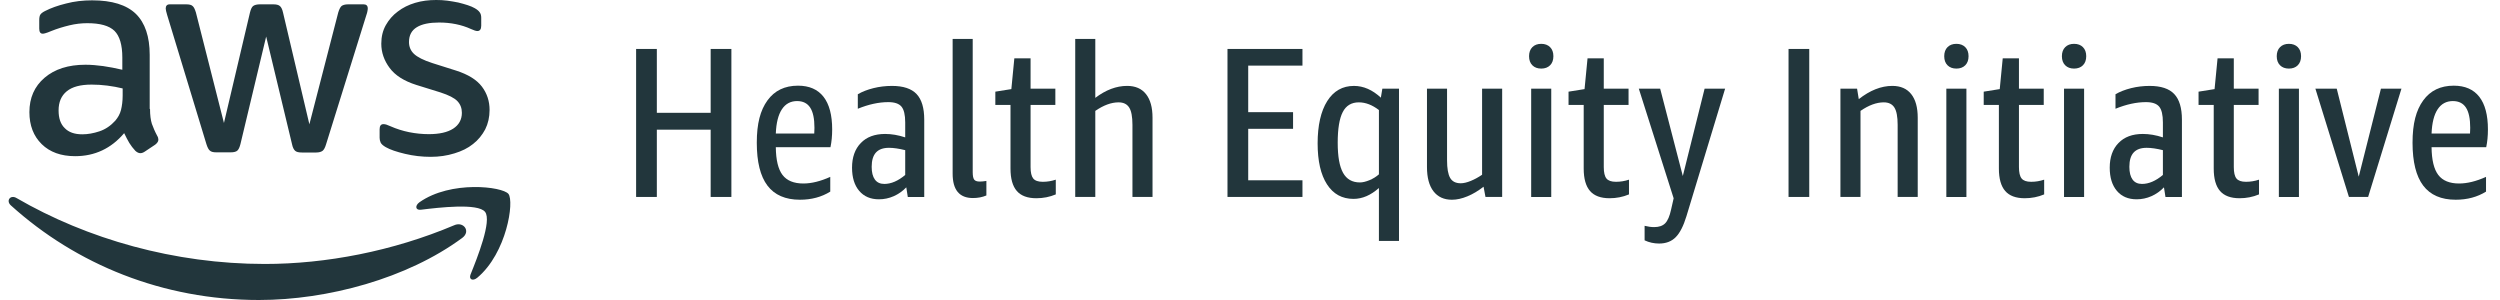
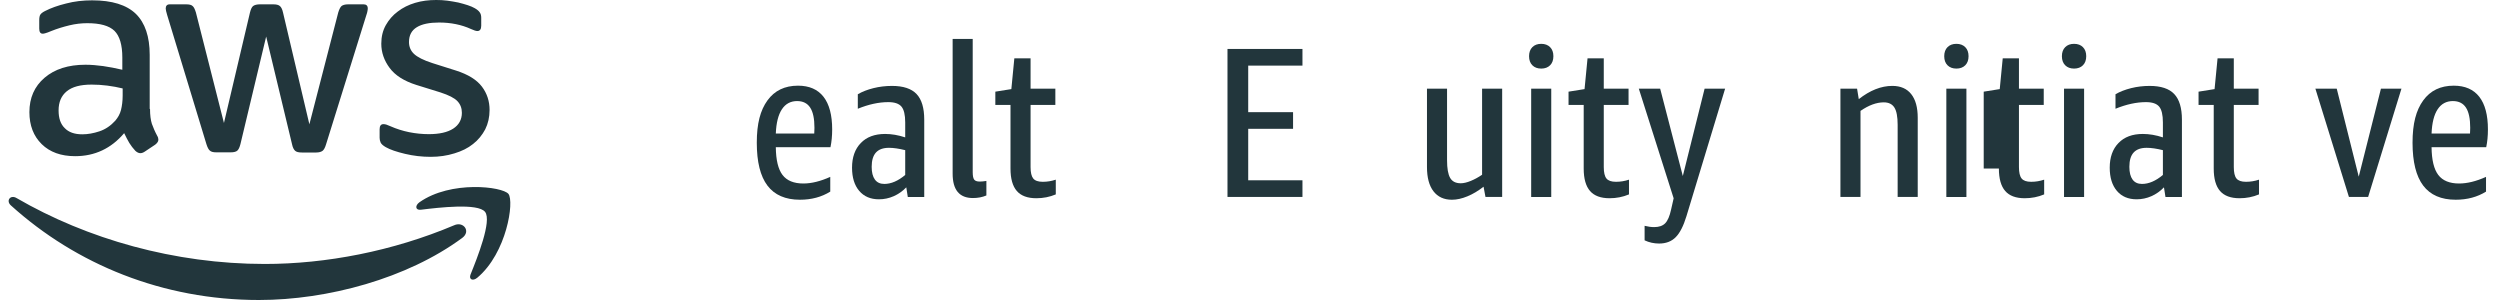
<svg xmlns="http://www.w3.org/2000/svg" width="200" height="24" viewBox="0 0 200 24" fill="none">
  <g clip-path="url(#clip0_392_336)">
    <path d="M12.002 8.716C12.002 9.21 12.056 9.611 12.149 9.904C12.256 10.198 12.389 10.518 12.576 10.865C12.643 10.972 12.67 11.079 12.67 11.172C12.67 11.306 12.59 11.439 12.416 11.573L11.575 12.133C11.455 12.214 11.335 12.254 11.228 12.254C11.095 12.254 10.961 12.187 10.828 12.067C10.641 11.867 10.481 11.653 10.347 11.439C10.214 11.213 10.08 10.959 9.933 10.652C8.892 11.88 7.584 12.494 6.009 12.494C4.888 12.494 3.993 12.174 3.339 11.533C2.685 10.892 2.352 10.038 2.352 8.97C2.352 7.835 2.752 6.914 3.566 6.22C4.38 5.526 5.462 5.179 6.837 5.179C7.29 5.179 7.758 5.219 8.251 5.286C8.745 5.353 9.253 5.459 9.786 5.58V4.605C9.786 3.591 9.573 2.883 9.159 2.469C8.732 2.056 8.011 1.855 6.983 1.855C6.516 1.855 6.036 1.909 5.542 2.029C5.048 2.149 4.567 2.296 4.1 2.483C3.887 2.576 3.726 2.63 3.633 2.656C3.54 2.683 3.473 2.696 3.419 2.696C3.233 2.696 3.139 2.563 3.139 2.283V1.628C3.139 1.415 3.166 1.255 3.233 1.161C3.299 1.068 3.419 0.974 3.606 0.881C4.073 0.641 4.634 0.44 5.288 0.28C5.942 0.107 6.636 0.027 7.37 0.027C8.959 0.027 10.12 0.387 10.868 1.108C11.602 1.829 11.976 2.923 11.976 4.392V8.716H12.002ZM6.583 10.745C7.023 10.745 7.477 10.665 7.958 10.505C8.438 10.345 8.865 10.051 9.226 9.651C9.439 9.397 9.6 9.117 9.68 8.796C9.76 8.476 9.813 8.089 9.813 7.635V7.075C9.426 6.981 9.012 6.901 8.585 6.848C8.158 6.794 7.744 6.768 7.33 6.768C6.436 6.768 5.782 6.941 5.342 7.301C4.901 7.662 4.687 8.169 4.687 8.836C4.687 9.464 4.848 9.931 5.181 10.251C5.502 10.585 5.969 10.745 6.583 10.745ZM17.302 12.187C17.061 12.187 16.901 12.147 16.794 12.053C16.688 11.973 16.594 11.786 16.514 11.533L13.377 1.215C13.297 0.948 13.257 0.774 13.257 0.681C13.257 0.467 13.364 0.347 13.577 0.347H14.886C15.139 0.347 15.313 0.387 15.406 0.481C15.513 0.561 15.593 0.747 15.673 1.001L17.916 9.838L19.998 1.001C20.065 0.734 20.145 0.561 20.252 0.481C20.358 0.4 20.545 0.347 20.785 0.347H21.853C22.107 0.347 22.28 0.387 22.387 0.481C22.494 0.561 22.587 0.747 22.641 1.001L24.75 9.944L27.059 1.001C27.139 0.734 27.233 0.561 27.326 0.481C27.433 0.4 27.606 0.347 27.847 0.347H29.088C29.302 0.347 29.422 0.454 29.422 0.681C29.422 0.747 29.408 0.814 29.395 0.894C29.382 0.974 29.355 1.081 29.302 1.228L26.085 11.546C26.005 11.813 25.911 11.987 25.804 12.067C25.698 12.147 25.524 12.2 25.297 12.2H24.149C23.895 12.2 23.722 12.16 23.615 12.067C23.508 11.973 23.415 11.8 23.362 11.533L21.293 2.923L19.237 11.52C19.17 11.786 19.09 11.96 18.983 12.053C18.877 12.147 18.69 12.187 18.449 12.187H17.302ZM34.454 12.547C33.76 12.547 33.066 12.467 32.398 12.307C31.731 12.147 31.21 11.973 30.863 11.773C30.65 11.653 30.503 11.52 30.449 11.399C30.396 11.279 30.369 11.146 30.369 11.026V10.345C30.369 10.065 30.476 9.931 30.676 9.931C30.756 9.931 30.837 9.944 30.917 9.971C30.997 9.998 31.117 10.051 31.25 10.105C31.704 10.305 32.198 10.465 32.719 10.572C33.253 10.678 33.773 10.732 34.307 10.732C35.148 10.732 35.802 10.585 36.256 10.291C36.71 9.998 36.95 9.571 36.95 9.023C36.95 8.65 36.83 8.343 36.59 8.089C36.349 7.835 35.895 7.608 35.241 7.395L33.306 6.794C32.331 6.487 31.611 6.033 31.17 5.433C30.73 4.845 30.503 4.191 30.503 3.497C30.503 2.937 30.623 2.443 30.863 2.016C31.104 1.588 31.424 1.215 31.824 0.921C32.225 0.614 32.679 0.387 33.212 0.227C33.746 0.067 34.307 0 34.894 0C35.188 0 35.495 0.013 35.789 0.053C36.096 0.093 36.376 0.147 36.656 0.2C36.923 0.267 37.177 0.334 37.417 0.414C37.657 0.494 37.844 0.574 37.978 0.654C38.165 0.761 38.298 0.868 38.378 0.988C38.458 1.095 38.498 1.241 38.498 1.428V2.056C38.498 2.336 38.392 2.483 38.191 2.483C38.085 2.483 37.911 2.429 37.684 2.323C36.923 1.976 36.069 1.802 35.121 1.802C34.361 1.802 33.76 1.922 33.346 2.176C32.932 2.429 32.719 2.816 32.719 3.364C32.719 3.737 32.852 4.058 33.119 4.311C33.386 4.565 33.88 4.819 34.587 5.046L36.483 5.646C37.444 5.953 38.138 6.38 38.552 6.928C38.966 7.475 39.166 8.102 39.166 8.796C39.166 9.37 39.046 9.891 38.819 10.345C38.578 10.799 38.258 11.199 37.844 11.52C37.431 11.853 36.937 12.093 36.363 12.267C35.762 12.454 35.135 12.547 34.454 12.547Z" fill="#22363C" />
    <path d="M36.977 19.035C32.585 22.278 26.205 24 20.719 24C13.03 24 6.102 21.157 0.87 16.432C0.456 16.058 0.83 15.551 1.324 15.844C6.983 19.128 13.964 21.117 21.186 21.117C26.058 21.117 31.41 20.102 36.336 18.02C37.07 17.686 37.697 18.501 36.977 19.035ZM38.805 16.952C38.245 16.231 35.095 16.605 33.666 16.779C33.239 16.832 33.172 16.458 33.56 16.178C36.069 14.416 40.194 14.923 40.674 15.511C41.155 16.111 40.541 20.236 38.191 22.211C37.831 22.518 37.484 22.358 37.644 21.958C38.178 20.636 39.366 17.66 38.805 16.952Z" fill="#22363C" />
-     <path d="M56.853 15.756V10.374H52.547V15.756H50.889V3.916H52.547V9.025H56.853V3.916H58.511V15.756H56.853Z" fill="#22363C" />
    <path d="M62.065 11.776C62.075 12.801 62.255 13.542 62.602 13.997C62.95 14.452 63.505 14.68 64.268 14.68C64.917 14.68 65.635 14.504 66.421 14.15V15.329C65.726 15.761 64.918 15.978 63.995 15.978C62.834 15.978 61.967 15.601 61.397 14.85C60.827 14.098 60.543 12.953 60.543 11.415C60.543 9.878 60.827 8.818 61.397 8.033C61.967 7.247 62.781 6.854 63.84 6.854C64.74 6.854 65.42 7.151 65.882 7.743C66.344 8.336 66.574 9.208 66.574 10.357C66.574 10.869 66.528 11.342 66.438 11.774H62.063L62.065 11.776ZM63.773 8.085C63.249 8.085 62.842 8.304 62.552 8.743C62.261 9.182 62.099 9.828 62.065 10.683H65.14C65.14 10.614 65.143 10.54 65.148 10.461C65.153 10.381 65.156 10.302 65.156 10.222C65.156 9.493 65.043 8.955 64.814 8.607C64.586 8.26 64.239 8.086 63.772 8.086L63.773 8.085Z" fill="#22363C" />
    <path d="M72.623 15.756L72.503 14.987C72.207 15.294 71.87 15.532 71.495 15.696C71.119 15.862 70.726 15.944 70.316 15.944C69.644 15.944 69.118 15.72 68.736 15.269C68.354 14.819 68.163 14.201 68.163 13.415C68.163 12.583 68.397 11.925 68.864 11.442C69.331 10.957 69.98 10.716 70.812 10.716C71.324 10.716 71.859 10.807 72.417 10.99V9.794C72.417 9.19 72.317 8.768 72.118 8.529C71.919 8.291 71.568 8.17 71.068 8.17C70.304 8.17 69.49 8.347 68.625 8.7V7.539C68.978 7.333 69.394 7.172 69.872 7.052C70.35 6.932 70.846 6.873 71.359 6.873C72.258 6.873 72.914 7.089 73.324 7.522C73.734 7.954 73.939 8.638 73.939 9.572V15.758H72.623V15.756ZM70.743 14.714C71.291 14.714 71.849 14.475 72.417 13.996V12.013C71.915 11.888 71.483 11.825 71.119 11.825C70.651 11.825 70.304 11.951 70.076 12.202C69.848 12.453 69.734 12.834 69.734 13.347C69.734 13.791 69.82 14.13 69.991 14.364C70.162 14.598 70.412 14.714 70.742 14.714H70.743Z" fill="#22363C" />
    <path d="M78.91 15.637C78.591 15.774 78.232 15.843 77.834 15.843C76.751 15.843 76.211 15.194 76.211 13.895V3.113H77.817V13.774C77.817 14.07 77.857 14.269 77.937 14.372C78.017 14.475 78.165 14.525 78.381 14.525C78.529 14.525 78.706 14.508 78.911 14.475V15.636L78.91 15.637Z" fill="#22363C" />
    <path d="M84.463 15.552C83.973 15.758 83.455 15.859 82.908 15.859C82.202 15.859 81.68 15.665 81.345 15.278C81.008 14.891 80.84 14.293 80.84 13.484V8.393H79.627V7.333L80.908 7.128L81.147 4.668H82.446V7.095H84.428V8.393H82.446V13.366C82.446 13.798 82.517 14.104 82.659 14.28C82.802 14.456 83.055 14.544 83.42 14.544C83.786 14.544 84.121 14.487 84.463 14.373V15.552Z" fill="#22363C" />
-     <path d="M90.596 15.756V9.982C90.596 9.333 90.508 8.871 90.332 8.598C90.156 8.324 89.873 8.188 89.486 8.188C88.905 8.188 88.284 8.416 87.624 8.871V15.756H86.018V3.113H87.624V7.829C88.466 7.191 89.315 6.872 90.169 6.872C90.83 6.872 91.333 7.091 91.681 7.53C92.028 7.969 92.202 8.598 92.202 9.417V15.756H90.596Z" fill="#22363C" />
    <path d="M98.199 15.756V3.916H104.197V5.249H99.857V8.973H103.445V10.305H99.857V14.423H104.197V15.755H98.199V15.756Z" fill="#22363C" />
-     <path d="M110.313 19.276V15.039C109.664 15.62 108.986 15.911 108.28 15.911C107.368 15.911 106.662 15.524 106.162 14.75C105.66 13.976 105.41 12.882 105.41 11.469C105.41 10.055 105.666 8.895 106.179 8.086C106.692 7.277 107.403 6.873 108.315 6.873C109.078 6.873 109.795 7.187 110.468 7.813L110.588 7.095H111.92V19.276H110.314H110.313ZM108.793 14.595C109.009 14.595 109.262 14.535 109.553 14.416C109.844 14.296 110.097 14.14 110.314 13.946V8.803C109.779 8.393 109.244 8.188 108.708 8.188C108.116 8.188 107.686 8.447 107.419 8.965C107.151 9.483 107.017 10.301 107.017 11.417C107.017 12.533 107.16 13.313 107.444 13.826C107.729 14.339 108.179 14.595 108.794 14.595H108.793Z" fill="#22363C" />
    <path d="M118.838 15.756L118.685 14.937C118.263 15.268 117.833 15.524 117.395 15.705C116.956 15.887 116.544 15.979 116.157 15.979C115.519 15.979 115.026 15.755 114.679 15.304C114.332 14.854 114.158 14.208 114.158 13.364V7.093H115.764V12.817C115.764 13.478 115.847 13.95 116.013 14.235C116.178 14.519 116.46 14.662 116.859 14.662C117.087 14.662 117.354 14.599 117.662 14.473C117.969 14.348 118.271 14.182 118.567 13.978V7.093H120.173V15.756H118.841H118.838Z" fill="#22363C" />
    <path d="M123.298 5.487C123.002 5.487 122.765 5.399 122.589 5.223C122.413 5.047 122.325 4.804 122.325 4.497C122.325 4.19 122.413 3.947 122.589 3.771C122.765 3.595 123.002 3.507 123.298 3.507C123.594 3.507 123.831 3.595 124.007 3.771C124.183 3.947 124.271 4.19 124.271 4.497C124.271 4.804 124.183 5.047 124.007 5.223C123.831 5.399 123.594 5.487 123.298 5.487ZM122.494 15.756V7.095H124.1V15.758H122.494V15.756Z" fill="#22363C" />
    <path d="M130.319 15.552C129.829 15.758 129.311 15.859 128.764 15.859C128.058 15.859 127.536 15.665 127.201 15.278C126.865 14.891 126.696 14.293 126.696 13.484V8.393H125.483V7.333L126.764 7.128L127.003 4.668H128.302V7.095H130.284V8.393H128.302V13.366C128.302 13.798 128.373 14.104 128.516 14.28C128.659 14.456 128.911 14.544 129.277 14.544C129.642 14.544 129.977 14.487 130.319 14.373V15.552Z" fill="#22363C" />
    <path d="M133.89 15.859L131.105 7.095H132.814L134.625 14.082L136.368 7.095H138.009L134.916 17.295C134.677 18.081 134.389 18.642 134.054 18.978C133.718 19.315 133.277 19.483 132.73 19.483C132.32 19.483 131.933 19.398 131.568 19.227V18.065C131.842 18.134 132.098 18.168 132.337 18.168C132.724 18.168 133.018 18.065 133.217 17.861C133.416 17.656 133.573 17.291 133.687 16.768L133.892 15.863L133.89 15.859Z" fill="#22363C" />
-     <path d="M143.083 15.756V3.916H144.74V15.756H143.083Z" fill="#22363C" />
    <path d="M151.812 15.756V9.982C151.812 9.333 151.724 8.871 151.548 8.598C151.372 8.324 151.089 8.188 150.702 8.188C150.121 8.188 149.5 8.416 148.84 8.871V15.756H147.234V7.095H148.566L148.702 7.931C149.602 7.225 150.496 6.872 151.385 6.872C152.046 6.872 152.549 7.091 152.898 7.53C153.245 7.969 153.418 8.598 153.418 9.417V15.756H151.812Z" fill="#22363C" />
    <path d="M156.511 5.487C156.215 5.487 155.978 5.399 155.802 5.223C155.626 5.047 155.538 4.804 155.538 4.497C155.538 4.19 155.626 3.947 155.802 3.771C155.978 3.595 156.215 3.507 156.511 3.507C156.807 3.507 157.043 3.595 157.22 3.771C157.396 3.947 157.484 4.19 157.484 4.497C157.484 4.804 157.396 5.047 157.22 5.223C157.043 5.399 156.807 5.487 156.511 5.487ZM155.707 15.756V7.095H157.313V15.758H155.707V15.756Z" fill="#22363C" />
-     <path d="M163.533 15.552C163.043 15.758 162.526 15.859 161.978 15.859C161.272 15.859 160.75 15.665 160.415 15.278C160.079 14.891 159.911 14.293 159.911 13.484V8.393H158.697V7.333L159.979 7.128L160.218 4.668H161.516V7.095H163.499V8.393H161.516V13.366C161.516 13.798 161.587 14.104 161.73 14.28C161.873 14.456 162.125 14.544 162.491 14.544C162.857 14.544 163.192 14.487 163.533 14.373V15.552Z" fill="#22363C" />
+     <path d="M163.533 15.552C163.043 15.758 162.526 15.859 161.978 15.859C161.272 15.859 160.75 15.665 160.415 15.278C160.079 14.891 159.911 14.293 159.911 13.484H158.697V7.333L159.979 7.128L160.218 4.668H161.516V7.095H163.499V8.393H161.516V13.366C161.516 13.798 161.587 14.104 161.73 14.28C161.873 14.456 162.125 14.544 162.491 14.544C162.857 14.544 163.192 14.487 163.533 14.373V15.552Z" fill="#22363C" />
    <path d="M165.925 5.487C165.629 5.487 165.393 5.399 165.217 5.223C165.04 5.047 164.952 4.804 164.952 4.497C164.952 4.19 165.04 3.947 165.217 3.771C165.393 3.595 165.629 3.507 165.925 3.507C166.222 3.507 166.458 3.595 166.634 3.771C166.81 3.947 166.898 4.19 166.898 4.497C166.898 4.804 166.81 5.047 166.634 5.223C166.458 5.399 166.222 5.487 165.925 5.487ZM165.122 15.756V7.095H166.728V15.758H165.122V15.756Z" fill="#22363C" />
    <path d="M173.237 15.756L173.117 14.987C172.821 15.294 172.485 15.532 172.11 15.696C171.733 15.862 171.341 15.944 170.931 15.944C170.258 15.944 169.732 15.72 169.35 15.269C168.969 14.819 168.778 14.201 168.778 13.415C168.778 12.583 169.011 11.925 169.479 11.442C169.946 10.957 170.595 10.716 171.426 10.716C171.939 10.716 172.474 10.807 173.032 10.99V9.794C173.032 9.19 172.932 8.768 172.733 8.529C172.534 8.291 172.183 8.17 171.682 8.17C170.919 8.17 170.105 8.347 169.24 8.7V7.539C169.592 7.333 170.009 7.172 170.486 7.052C170.964 6.932 171.461 6.873 171.973 6.873C172.873 6.873 173.528 7.089 173.938 7.522C174.348 7.954 174.554 8.638 174.554 9.572V15.758H173.237V15.756ZM171.358 14.714C171.905 14.714 172.463 14.475 173.032 13.996V12.013C172.53 11.888 172.098 11.825 171.733 11.825C171.266 11.825 170.919 11.951 170.691 12.202C170.462 12.453 170.349 12.834 170.349 13.347C170.349 13.791 170.434 14.13 170.605 14.364C170.776 14.598 171.027 14.714 171.357 14.714H171.358Z" fill="#22363C" />
    <path d="M180.72 15.552C180.231 15.758 179.713 15.859 179.165 15.859C178.459 15.859 177.937 15.665 177.602 15.278C177.266 14.891 177.098 14.293 177.098 13.484V8.393H175.884V7.333L177.166 7.128L177.405 4.668H178.704V7.095H180.686V8.393H178.704V13.366C178.704 13.798 178.774 14.104 178.917 14.28C179.06 14.456 179.312 14.544 179.678 14.544C180.044 14.544 180.379 14.487 180.72 14.373V15.552Z" fill="#22363C" />
-     <path d="M183.112 5.487C182.816 5.487 182.58 5.399 182.404 5.223C182.227 5.047 182.139 4.804 182.139 4.497C182.139 4.19 182.227 3.947 182.404 3.771C182.58 3.595 182.816 3.507 183.112 3.507C183.409 3.507 183.645 3.595 183.821 3.771C183.997 3.947 184.085 4.19 184.085 4.497C184.085 4.804 183.997 5.047 183.821 5.223C183.645 5.399 183.409 5.487 183.112 5.487ZM182.309 15.756V7.095H183.915V15.758H182.309V15.756Z" fill="#22363C" />
    <path d="M187.914 15.756L185.231 7.093H186.939L188.699 14.133L190.475 7.093H192.116L189.45 15.756H187.912H187.914Z" fill="#22363C" />
    <path d="M194.525 11.776C194.536 12.801 194.716 13.542 195.063 13.997C195.41 14.452 195.965 14.68 196.729 14.68C197.378 14.68 198.096 14.504 198.882 14.15V15.329C198.187 15.761 197.379 15.978 196.455 15.978C195.294 15.978 194.428 15.601 193.858 14.85C193.288 14.098 193.003 12.953 193.003 11.415C193.003 9.878 193.288 8.818 193.858 8.033C194.428 7.247 195.242 6.854 196.3 6.854C197.2 6.854 197.881 7.151 198.343 7.743C198.805 8.336 199.034 9.208 199.034 10.357C199.034 10.869 198.989 11.342 198.898 11.774H194.524L194.525 11.776ZM196.234 8.085C195.709 8.085 195.302 8.304 195.012 8.743C194.721 9.182 194.56 9.828 194.525 10.683H197.601C197.601 10.614 197.603 10.54 197.609 10.461C197.614 10.381 197.617 10.302 197.617 10.222C197.617 9.493 197.503 8.955 197.275 8.607C197.047 8.26 196.7 8.086 196.232 8.086L196.234 8.085Z" fill="#22363C" />
  </g>
  <defs>
    <clipPath id="clip0_392_336">
      <rect width="198.344" height="24" fill="white" transform="translate(0.692)" />
    </clipPath>
  </defs>
</svg>